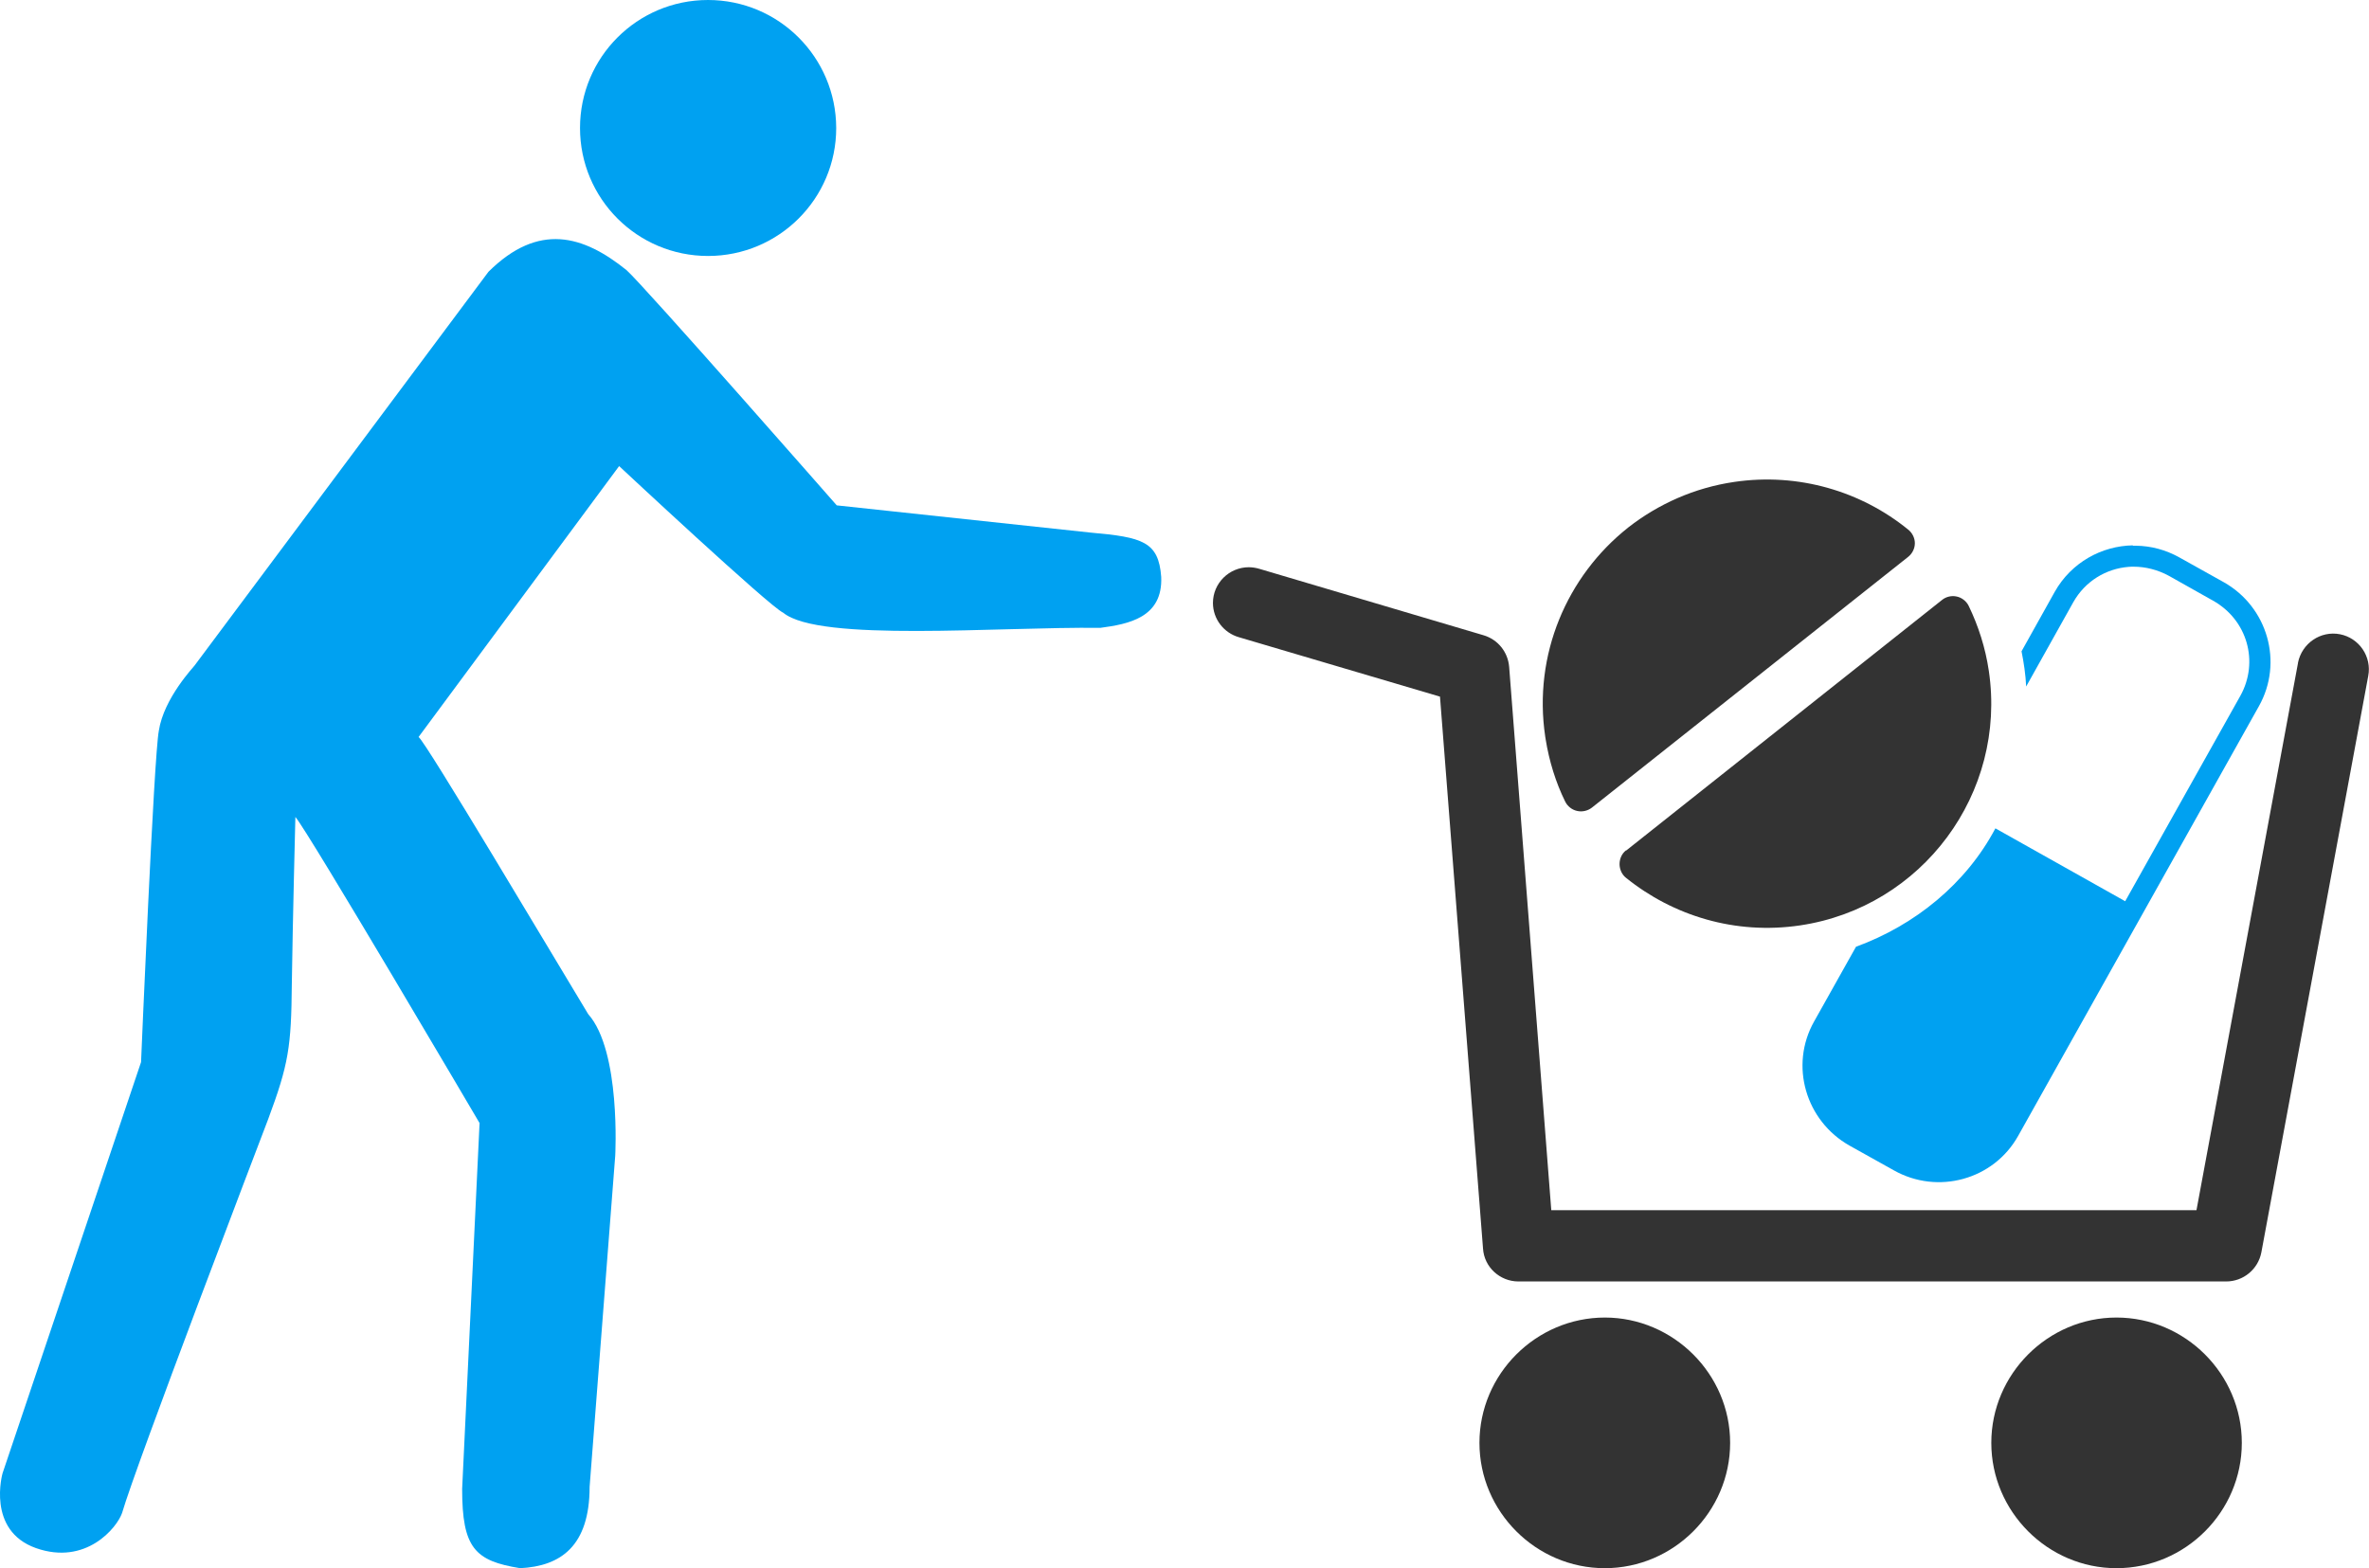
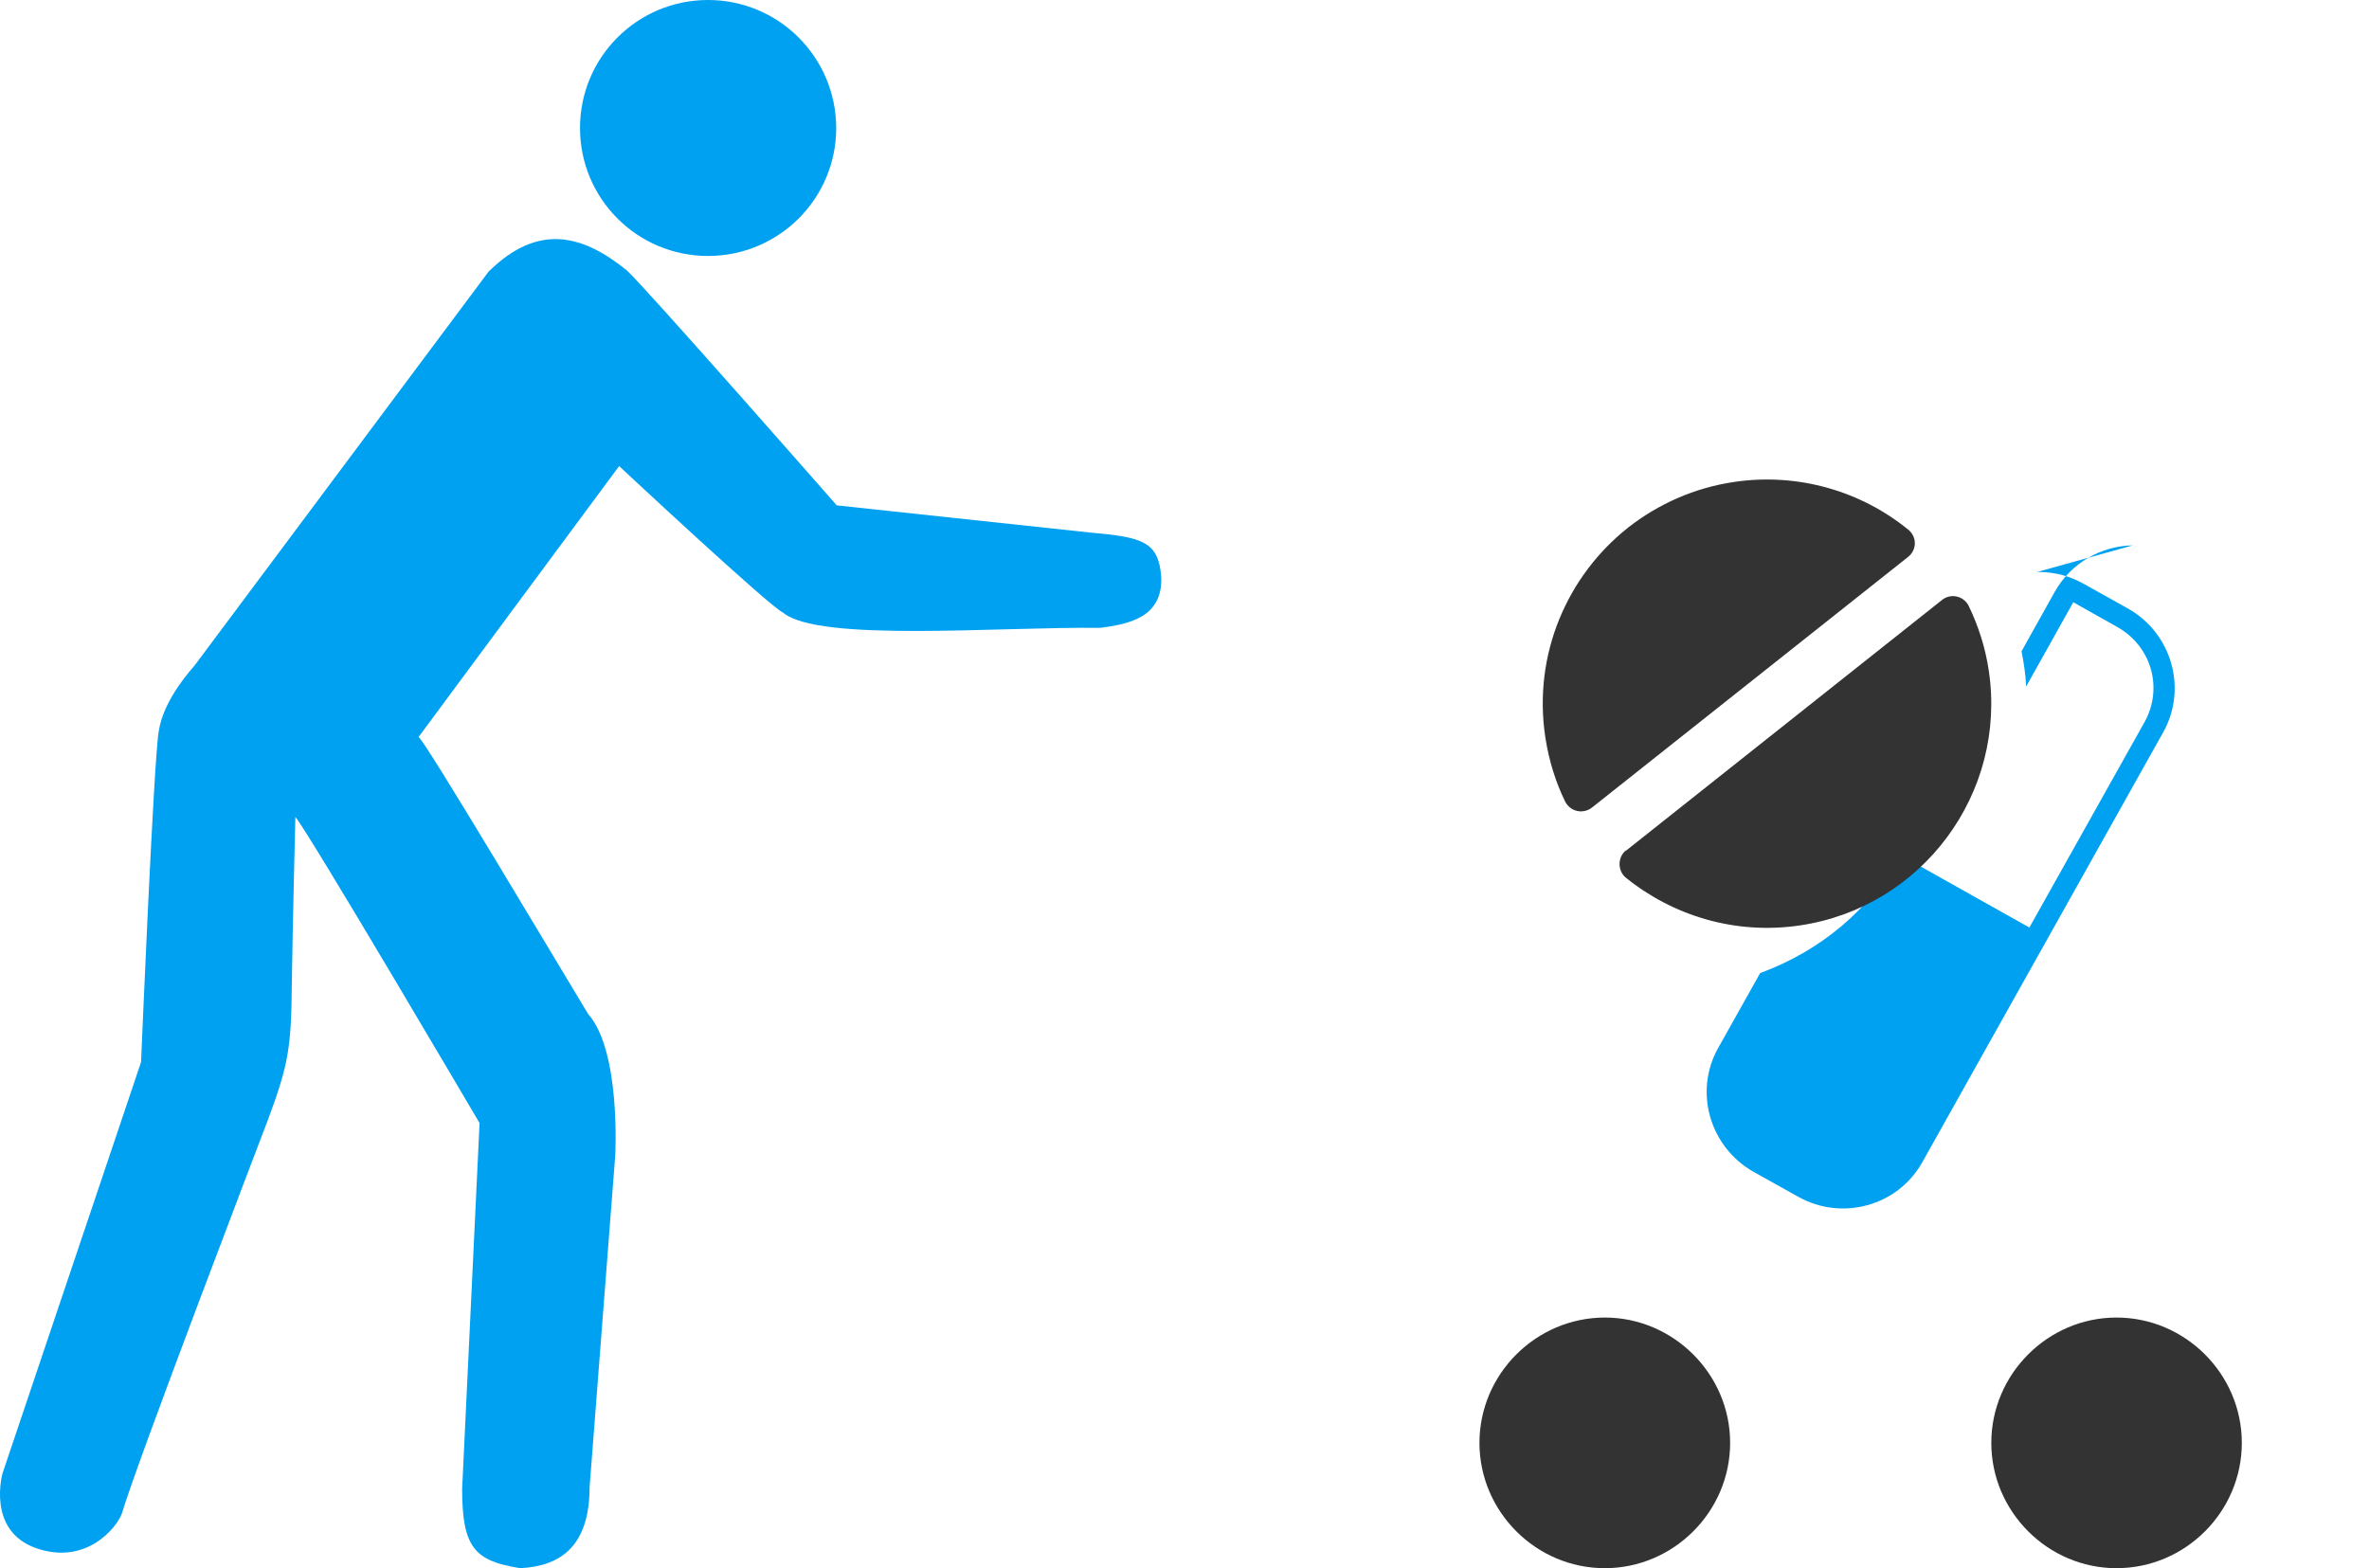
<svg xmlns="http://www.w3.org/2000/svg" xml:space="preserve" width="28.717mm" height="19.015mm" version="1.1" style="shape-rendering:geometricPrecision; text-rendering:geometricPrecision; image-rendering:optimizeQuality; fill-rule:evenodd; clip-rule:evenodd" viewBox="0 0 133.24 88.23">
  <defs>
    <style type="text/css">
   
    .fil0 {fill:#00A1F1}
    .fil1 {fill:#333333}
   
  </style>
  </defs>
  <g id="Capa_x0020_1">
    <path class="fil0" d="M27.48 15.28c2.81,-2.78 5.32,-2.05 7.76,-0.08 0.97,0.86 11.82,13.23 11.82,13.23l14.26 1.53c2.95,0.26 3.84,0.51 3.99,2.49 0.1,2.3 -1.85,2.66 -3.42,2.87 -5.74,-0.07 -15.81,0.82 -17.84,-0.85 -0.73,-0.31 -9.23,-8.25 -9.23,-8.25l-11.28 15.24c0.39,0.25 7.49,12.2 9.54,15.59 1.85,2.08 1.52,7.97 1.52,7.97l-1.44 18.62c0,3.33 -1.62,4.47 -3.91,4.58 -2.54,-0.41 -3.26,-1.13 -3.26,-4.46 0,-0 0.98,-20.54 0.98,-20.58 0,-0 -9.69,-16.48 -10.36,-17.22 0,-0 -0.15,5.86 -0.2,9.4 -0.03,3.53 -0.18,4.51 -1.33,7.6 -0.49,1.29 -7.41,19.38 -8.22,22.16 -0.29,0.83 -2.03,2.96 -4.84,1.97 -2.8,-0.99 -1.88,-4.21 -1.88,-4.21l7.79 -23.13c0,0 0.72,-17.22 1,-18.64 0.28,-1.84 1.98,-3.61 2.01,-3.67l16.53 -22.15z" />
    <path class="fil1" d="M90.27 74.12c-3.88,0 -7.06,3.18 -7.06,7.05 0,3.87 3.18,7.05 7.05,7.05 3.87,-0 7.05,-3.18 7.05,-7.05 0,-3.87 -3.19,-7.05 -7.05,-7.05z" />
    <path class="fil1" d="M119.04 74.12c-3.86,0 -7.04,3.18 -7.04,7.05 0,3.87 3.18,7.05 7.04,7.05 3.88,-0 7.05,-3.18 7.05,-7.05 0,-3.87 -3.18,-7.05 -7.05,-7.05z" />
-     <path class="fil1" d="M70.24 31.91c-1.11,-0 -2.02,0.9 -2.02,2.01 0,0.9 0.61,1.69 1.47,1.93l11.3 3.34 2.42 31.04c0.06,1.05 0.95,1.86 1.99,1.86l39.81 -0c0.97,0 1.8,-0.69 1.98,-1.64l6.01 -32.42c0.21,-1.09 -0.51,-2.14 -1.59,-2.35 -1.09,-0.21 -2.14,0.51 -2.36,1.6 0,0 0,0.01 0,0.02l-5.71 30.78 -36.29 0 -2.37 -30.57c-0.07,-0.83 -0.63,-1.53 -1.43,-1.77l-12.62 -3.74c-0.2,-0.06 -0.41,-0.09 -0.61,-0.09l0 -0z" />
    <path class="fil0" d="M47.03 7.2c0,3.98 -3.23,7.2 -7.21,7.2 -3.98,0 -7.2,-3.22 -7.2,-7.2 0,-3.98 3.22,-7.2 7.2,-7.2 3.98,-0 7.2,3.22 7.21,7.2z" />
-     <path class="fil0" d="M119.96 30.68c-1.75,0.03 -3.46,0.96 -4.39,2.61 -0.62,1.12 -1.24,2.23 -1.87,3.35 0.13,0.65 0.23,1.31 0.26,1.98l2.65 -4.74c0.67,-1.19 1.85,-1.89 3.11,-1.99 0.1,-0.01 0.2,-0.01 0.28,-0.01 0.67,-0 1.36,0.17 2,0.52l2.47 1.39c1.93,1.08 2.6,3.44 1.54,5.35l-6.48 11.56 -7.3 -4.1c-1.65,3.12 -4.53,5.45 -7.84,6.66 -0.78,1.4 -1.57,2.8 -2.36,4.21 -1.39,2.47 -0.47,5.59 2,6.98l2.49 1.39c2.47,1.39 5.61,0.53 6.99,-1.94 4.47,-7.99 9.48,-16.91 13.54,-24.17 1.39,-2.47 0.49,-5.59 -1.98,-6.98l-2.49 -1.39c-0.77,-0.43 -1.6,-0.65 -2.44,-0.66l-0.18 -0z" />
+     <path class="fil0" d="M119.96 30.68c-1.75,0.03 -3.46,0.96 -4.39,2.61 -0.62,1.12 -1.24,2.23 -1.87,3.35 0.13,0.65 0.23,1.31 0.26,1.98l2.65 -4.74l2.47 1.39c1.93,1.08 2.6,3.44 1.54,5.35l-6.48 11.56 -7.3 -4.1c-1.65,3.12 -4.53,5.45 -7.84,6.66 -0.78,1.4 -1.57,2.8 -2.36,4.21 -1.39,2.47 -0.47,5.59 2,6.98l2.49 1.39c2.47,1.39 5.61,0.53 6.99,-1.94 4.47,-7.99 9.48,-16.91 13.54,-24.17 1.39,-2.47 0.49,-5.59 -1.98,-6.98l-2.49 -1.39c-0.77,-0.43 -1.6,-0.65 -2.44,-0.66l-0.18 -0z" />
    <path class="fil1" d="M91.45 47.84c-0.23,0.18 -0.36,0.47 -0.36,0.77 0,0.29 0.13,0.59 0.36,0.77 2.65,2.14 6.15,3.22 9.79,2.68 6.88,-1.02 11.64,-7.44 10.62,-14.32 -0.19,-1.3 -0.59,-2.53 -1.13,-3.65 -0.13,-0.27 -0.39,-0.47 -0.67,-0.53 -0.29,-0.07 -0.61,0.01 -0.83,0.19l-17.77 14.1zm0.11 -18.15c-3.42,2.71 -5.34,7.13 -4.65,11.75 0,-0 0,0.01 0,0.01l0.02 0.11 0 0.01c0.2,1.25 0.57,2.44 1.1,3.52 0.13,0.27 0.39,0.47 0.67,0.53 0.3,0.07 0.61,-0.01 0.84,-0.19l17.78 -14.1c0.23,-0.18 0.38,-0.47 0.38,-0.77 0,-0.3 -0.15,-0.59 -0.38,-0.77 -2.63,-2.14 -6.15,-3.21 -9.77,-2.68 -2.26,0.33 -4.29,1.25 -5.98,2.57l0 -0z" />
  </g>
</svg>